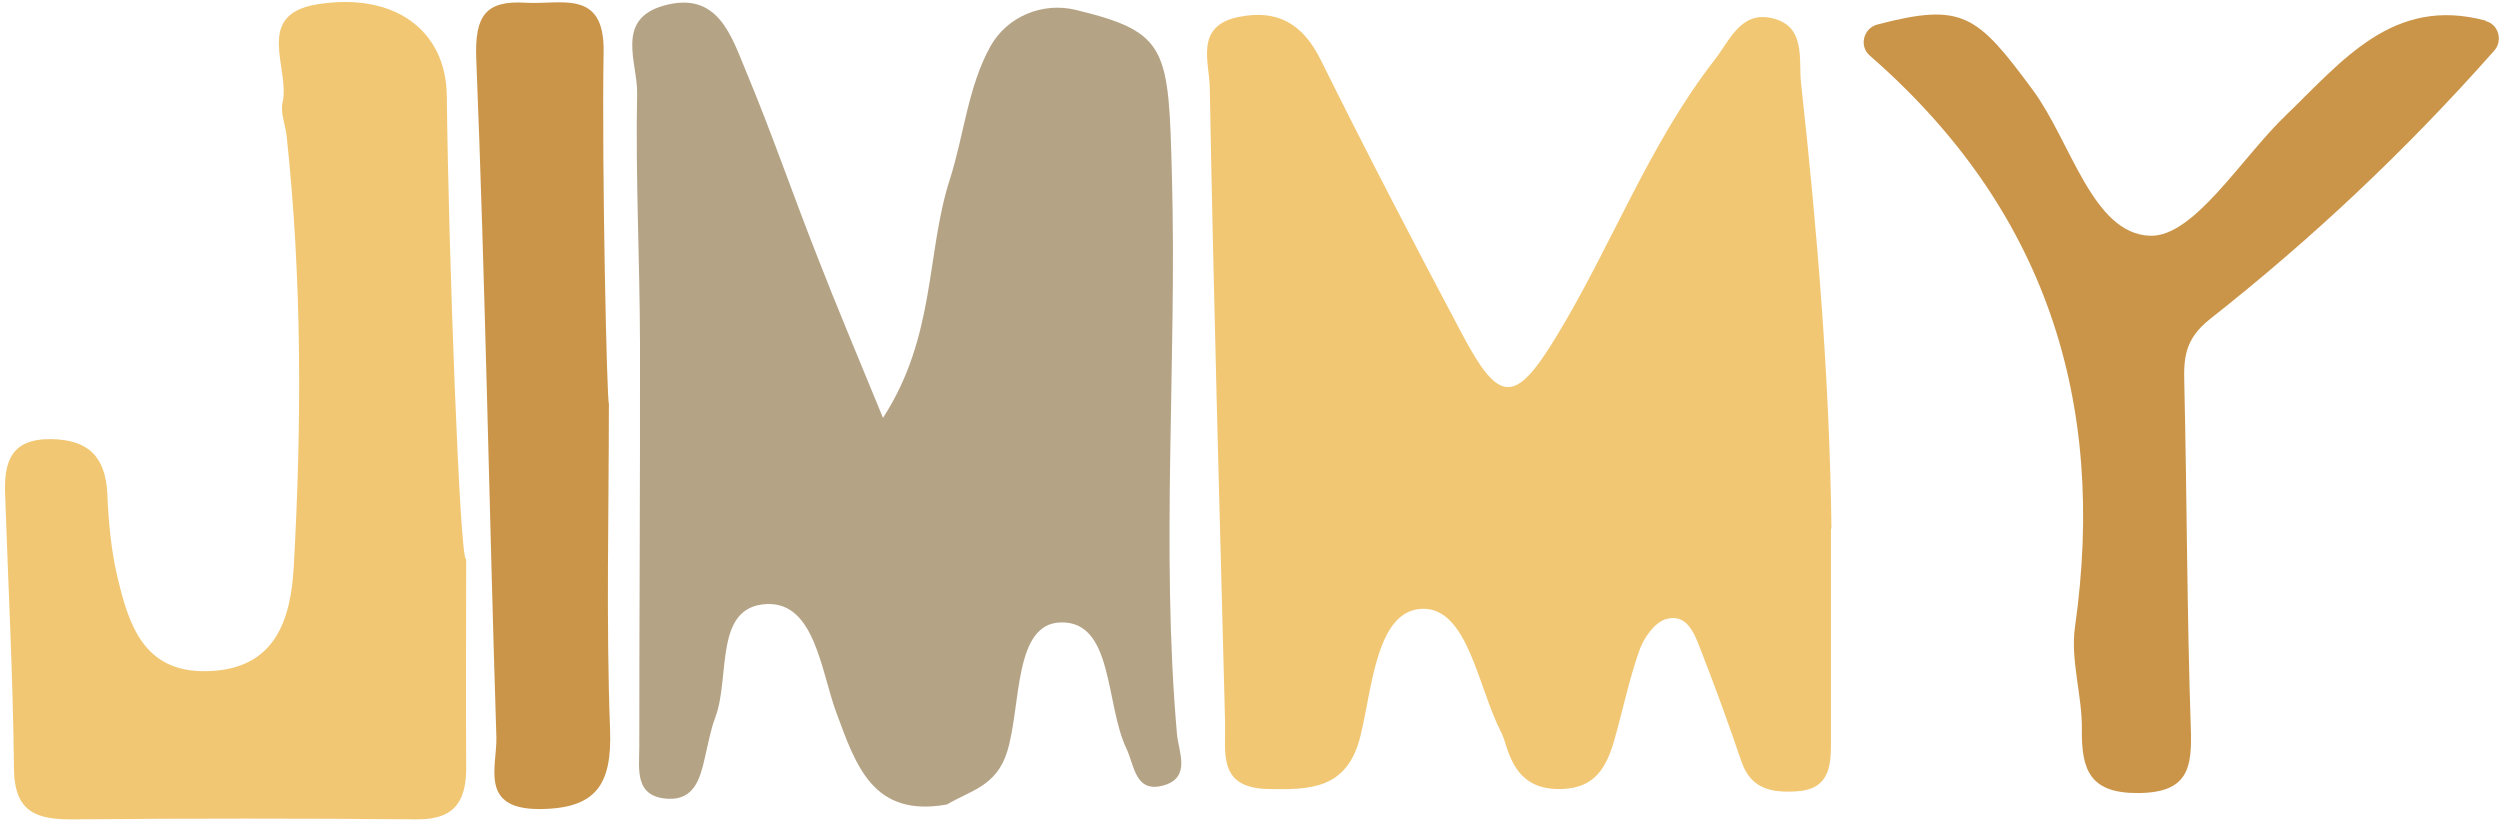
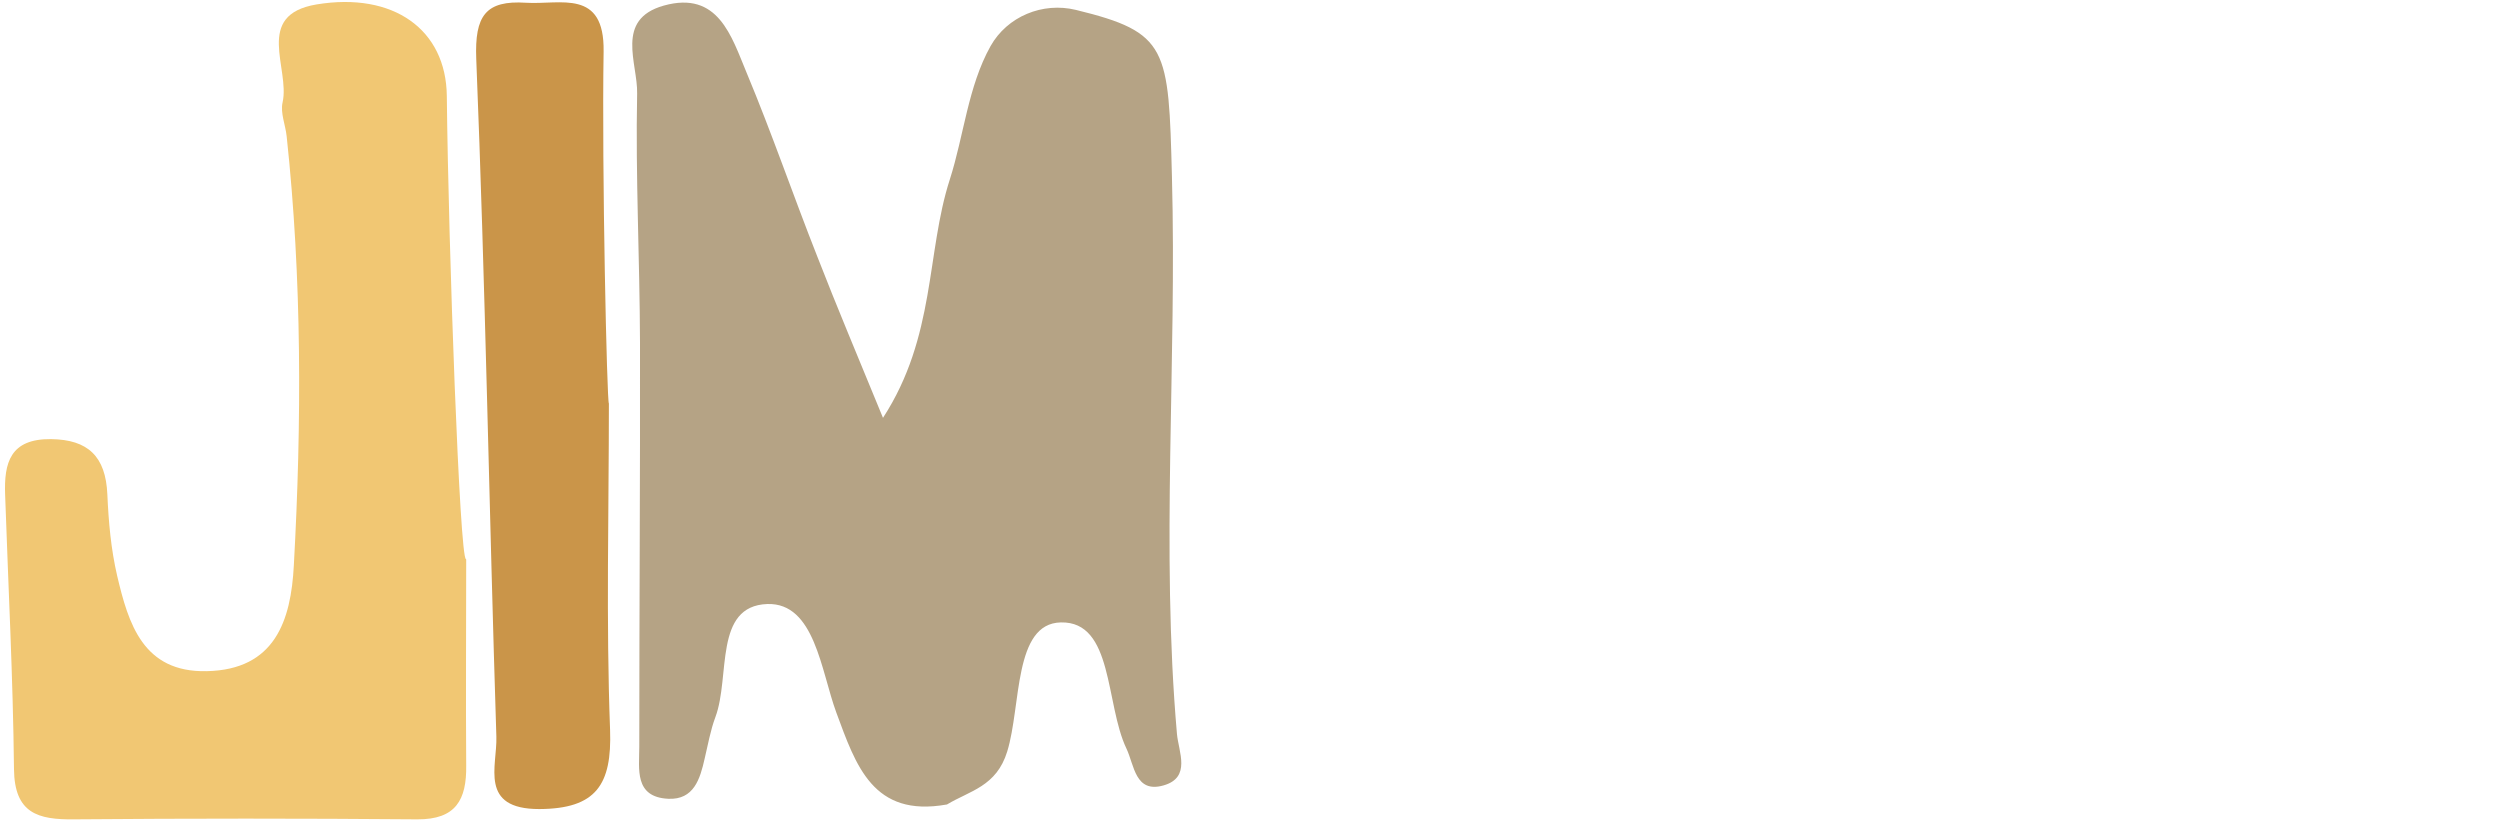
<svg xmlns="http://www.w3.org/2000/svg" width="287" height="95" viewBox="0 0 287 95" fill="none">
-   <path d="M210.197 60.672C210.197 68.903 210.197 77.106 210.197 85.336C210.197 88.052 209.949 90.658 206.184 90.85C203.299 91.015 200.99 90.549 199.918 87.421C198.434 83.059 196.868 78.752 195.191 74.472C194.504 72.689 193.625 70.329 191.179 71.097C189.915 71.509 188.705 73.237 188.211 74.636C187.002 78.038 186.287 81.605 185.298 85.062C184.418 88.025 183.154 90.439 179.361 90.576C175.679 90.713 173.947 88.902 172.958 85.775C172.766 85.144 172.573 84.513 172.271 83.937C169.633 78.752 168.479 69.726 163.257 69.89C157.98 70.082 157.541 79.026 156.166 84.54C154.655 90.603 150.423 90.686 145.531 90.576C139.76 90.439 140.721 86.378 140.639 82.922C140.007 58.615 139.32 34.307 138.88 10C138.825 7.147 137.149 3.005 142.123 1.962C146.603 1.029 149.543 2.675 151.632 6.9C156.881 17.49 162.35 27.997 167.901 38.45C172.134 46.406 173.947 46.434 178.729 38.532C185.05 28.135 189.283 16.585 196.84 6.873C198.627 4.568 199.863 1.221 203.491 2.099C207.366 3.032 206.459 6.873 206.761 9.561C208.63 26.544 210.032 43.553 210.252 60.672" fill="#F1C773" />
  <path d="M108.677 92.359C100.213 93.868 98.261 87.887 96.008 81.796C94.249 77.023 93.534 69.176 88.093 69.341C81.909 69.56 83.861 77.681 82.129 82.318C81.552 83.854 81.277 85.5 80.893 87.091C80.37 89.423 79.656 91.837 76.715 91.7C72.785 91.508 73.39 88.271 73.39 85.747C73.39 70.274 73.5 54.828 73.472 39.355C73.445 29.808 72.95 20.288 73.143 10.741C73.225 7.256 70.559 2.236 76.193 0.645C82.459 -1.111 83.971 4.184 85.702 8.326C88.615 15.295 91.061 22.455 93.837 29.478C96.063 35.212 98.454 40.864 101.367 47.969C107.44 38.614 106.314 29.067 109.034 20.617C110.656 15.569 111.123 9.945 113.706 5.309C115.63 1.879 119.698 0.206 123.518 1.138C134.098 3.717 134.153 5.501 134.538 20.26C135.115 41.605 133.246 62.949 135.115 84.265C135.307 86.323 136.764 89.258 133.576 90.164C130.306 91.097 130.223 87.832 129.316 85.939C126.87 80.809 127.832 71.316 121.786 71.453C116.345 71.563 117.252 81.001 115.63 86.268C114.393 90.301 111.343 90.767 108.705 92.359" fill="#B5A385" />
-   <path d="M285.388 2.428C286.844 2.812 287.339 4.678 286.35 5.802C276.099 17.38 265.326 27.476 253.728 36.611C250.787 38.944 250.678 41.083 250.76 44.101C251.062 57.242 251.062 70.384 251.502 83.497C251.667 88.079 251.282 90.987 245.511 91.042C239.959 91.097 238.943 88.436 238.998 83.772C239.053 79.849 237.678 75.843 238.201 72.03C241.911 45.994 234.793 23.937 214.648 6.379C213.384 5.281 213.934 3.224 215.528 2.812C225.311 0.261 226.96 1.66 233.364 10.329C237.761 16.282 240.207 26.817 246.803 27.064C251.832 27.256 257.246 18.203 262.44 13.21C268.871 7.037 274.725 -0.508 285.36 2.373" fill="#CA9549" />
  <path d="M53.52 64.238C53.52 72.139 53.465 80.013 53.52 87.887C53.575 91.81 52.339 94.087 47.914 94.06C34.777 93.95 21.668 93.95 8.532 94.06C4.355 94.115 1.661 93.374 1.606 88.298C1.496 77.791 0.947 67.284 0.589 56.803C0.452 53.127 1.167 50.356 5.866 50.411C10.098 50.466 12.132 52.386 12.324 56.749C12.462 59.904 12.737 63.031 13.451 66.104C14.743 71.591 16.419 77.215 23.73 77.05C31.562 76.886 33.403 71.261 33.733 64.897C34.64 48.463 34.667 32.03 32.909 15.652C32.771 14.335 32.167 12.963 32.441 11.756C33.321 7.86 29.116 1.715 36.344 0.508C45.166 -0.946 51.212 3.388 51.294 11.015C51.487 28.738 52.778 64.183 53.493 64.183" fill="#F1C773" />
  <path d="M69.9 46.324C69.9 58.807 69.57 71.317 70.037 83.8C70.257 90.082 68.443 92.853 61.902 92.88C54.949 92.88 57.093 87.942 56.983 84.568C56.158 58.642 55.719 32.689 54.674 6.763C54.482 1.798 55.746 0.014 60.391 0.316C64.348 0.563 69.405 -1.33 69.295 5.913C69.075 19.383 69.68 46.324 69.9 46.324Z" fill="#CA9549" />
</svg>